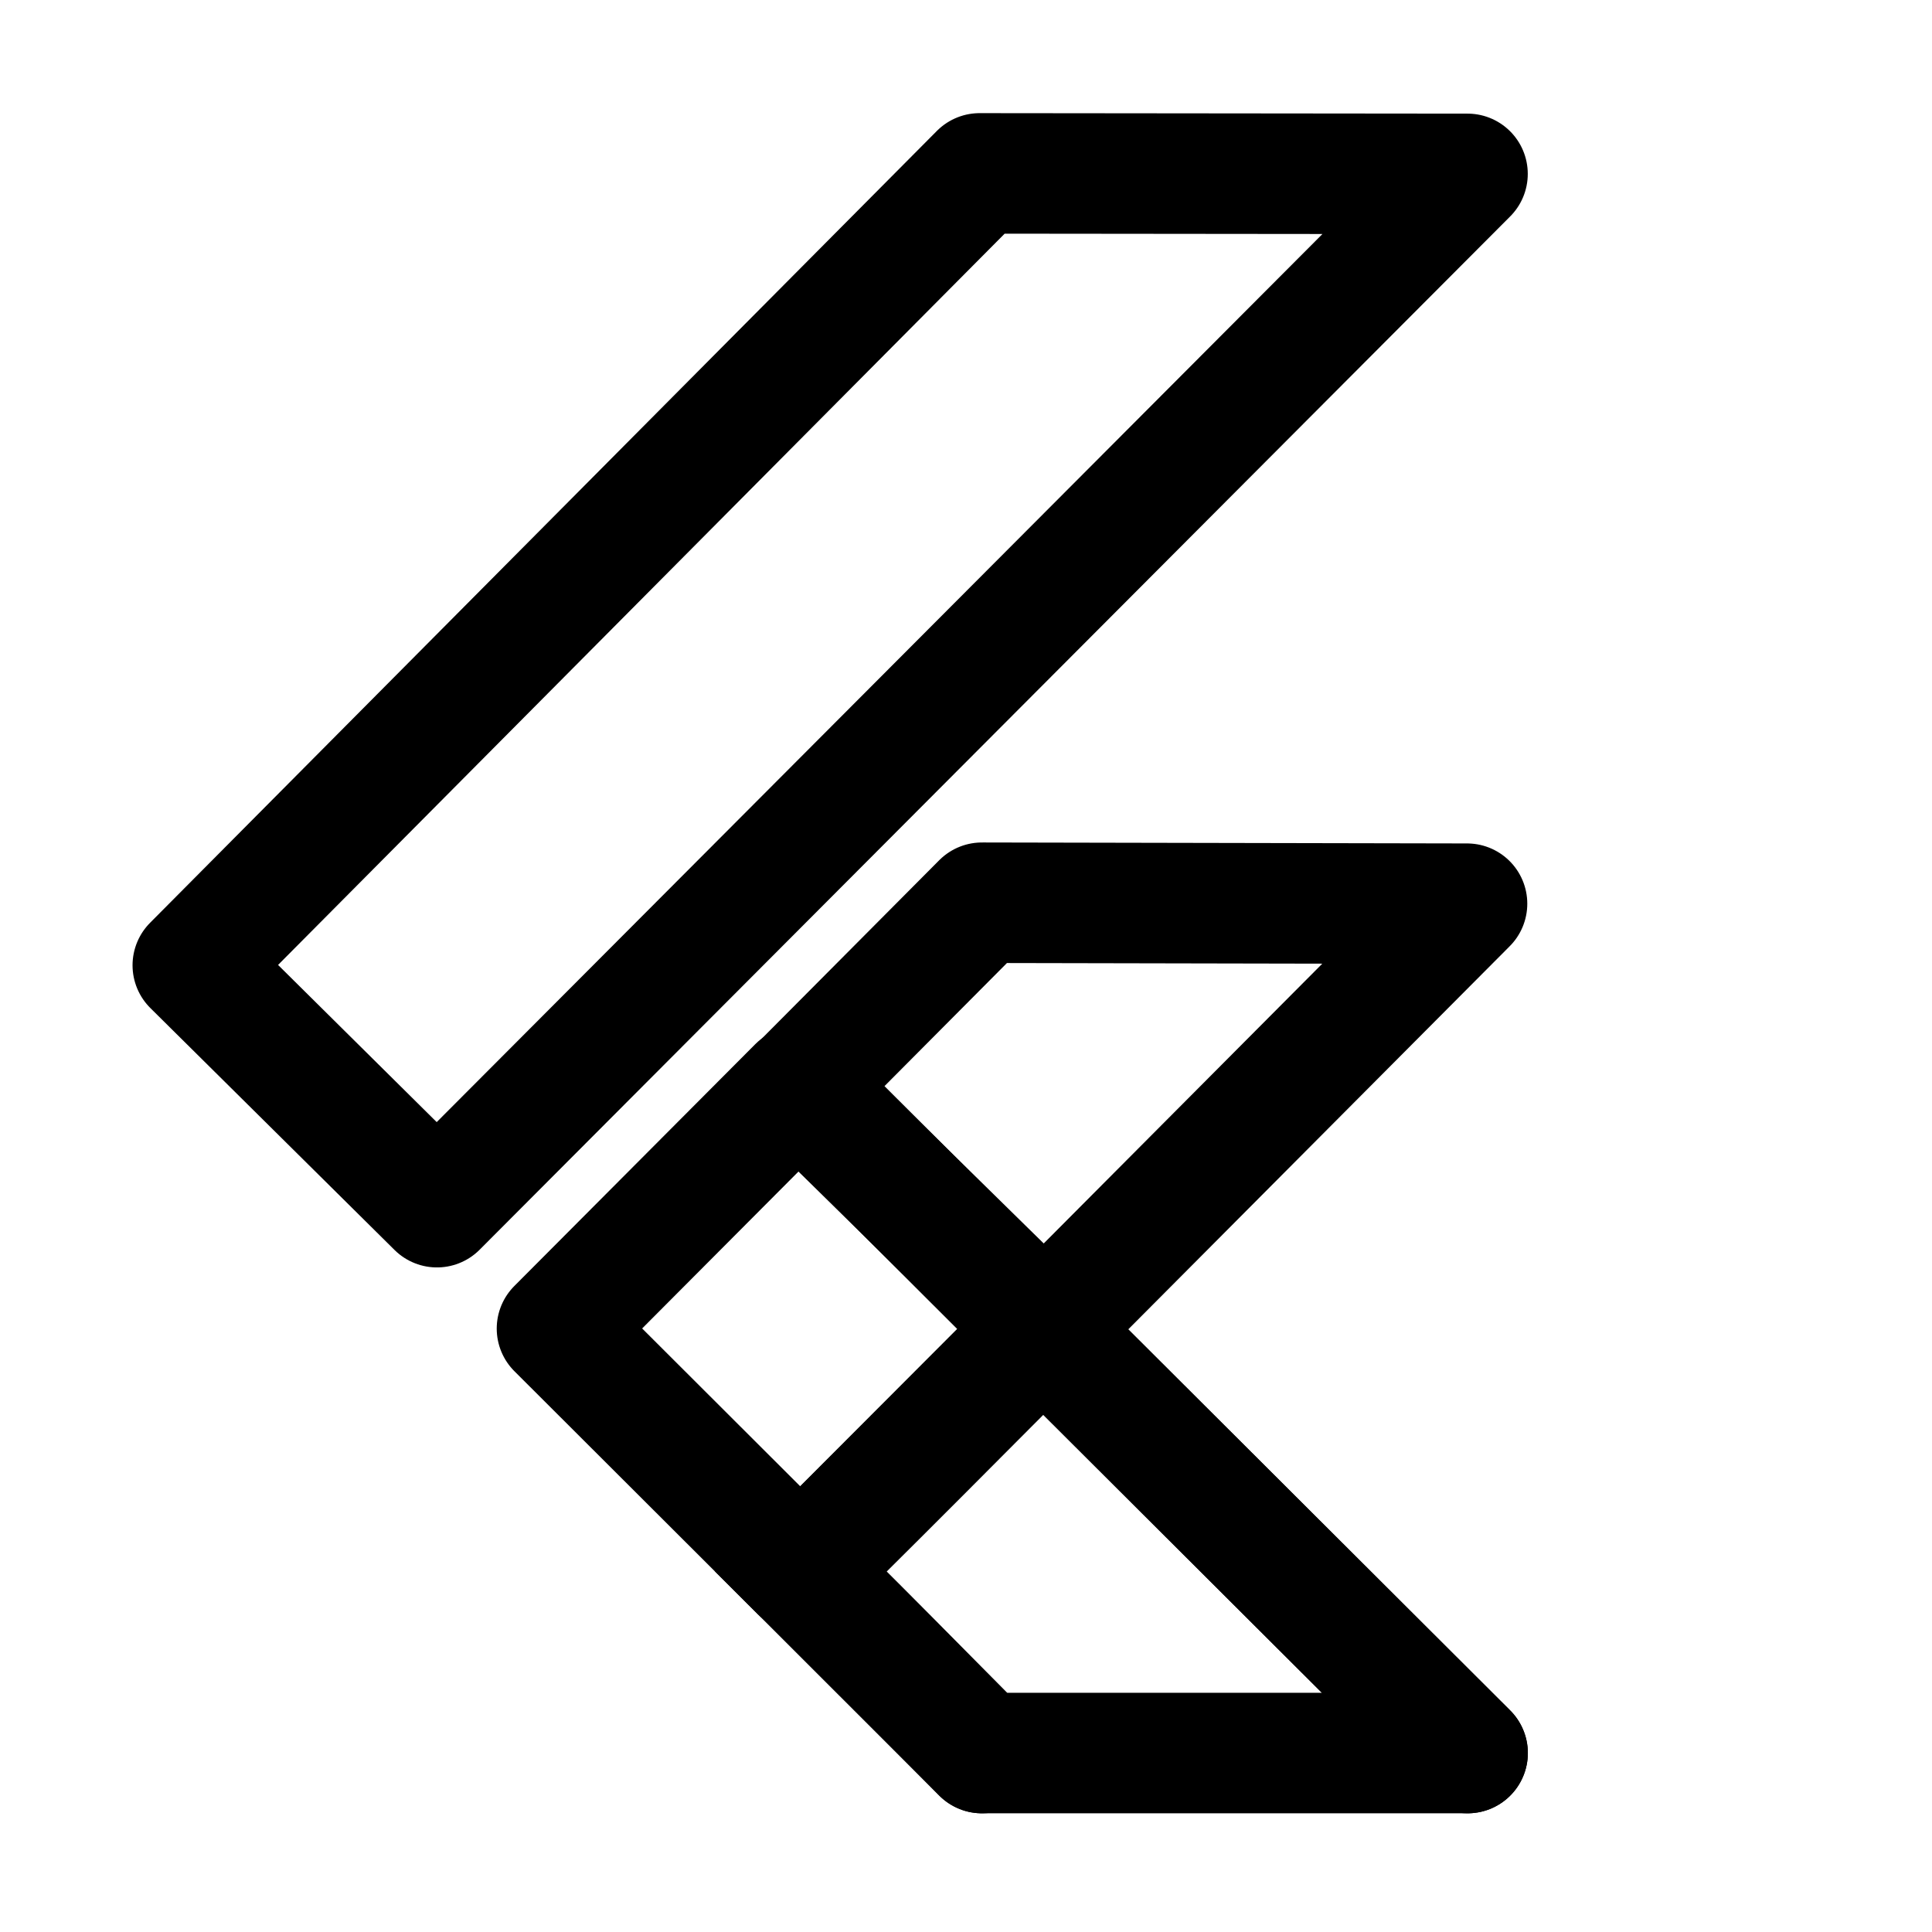
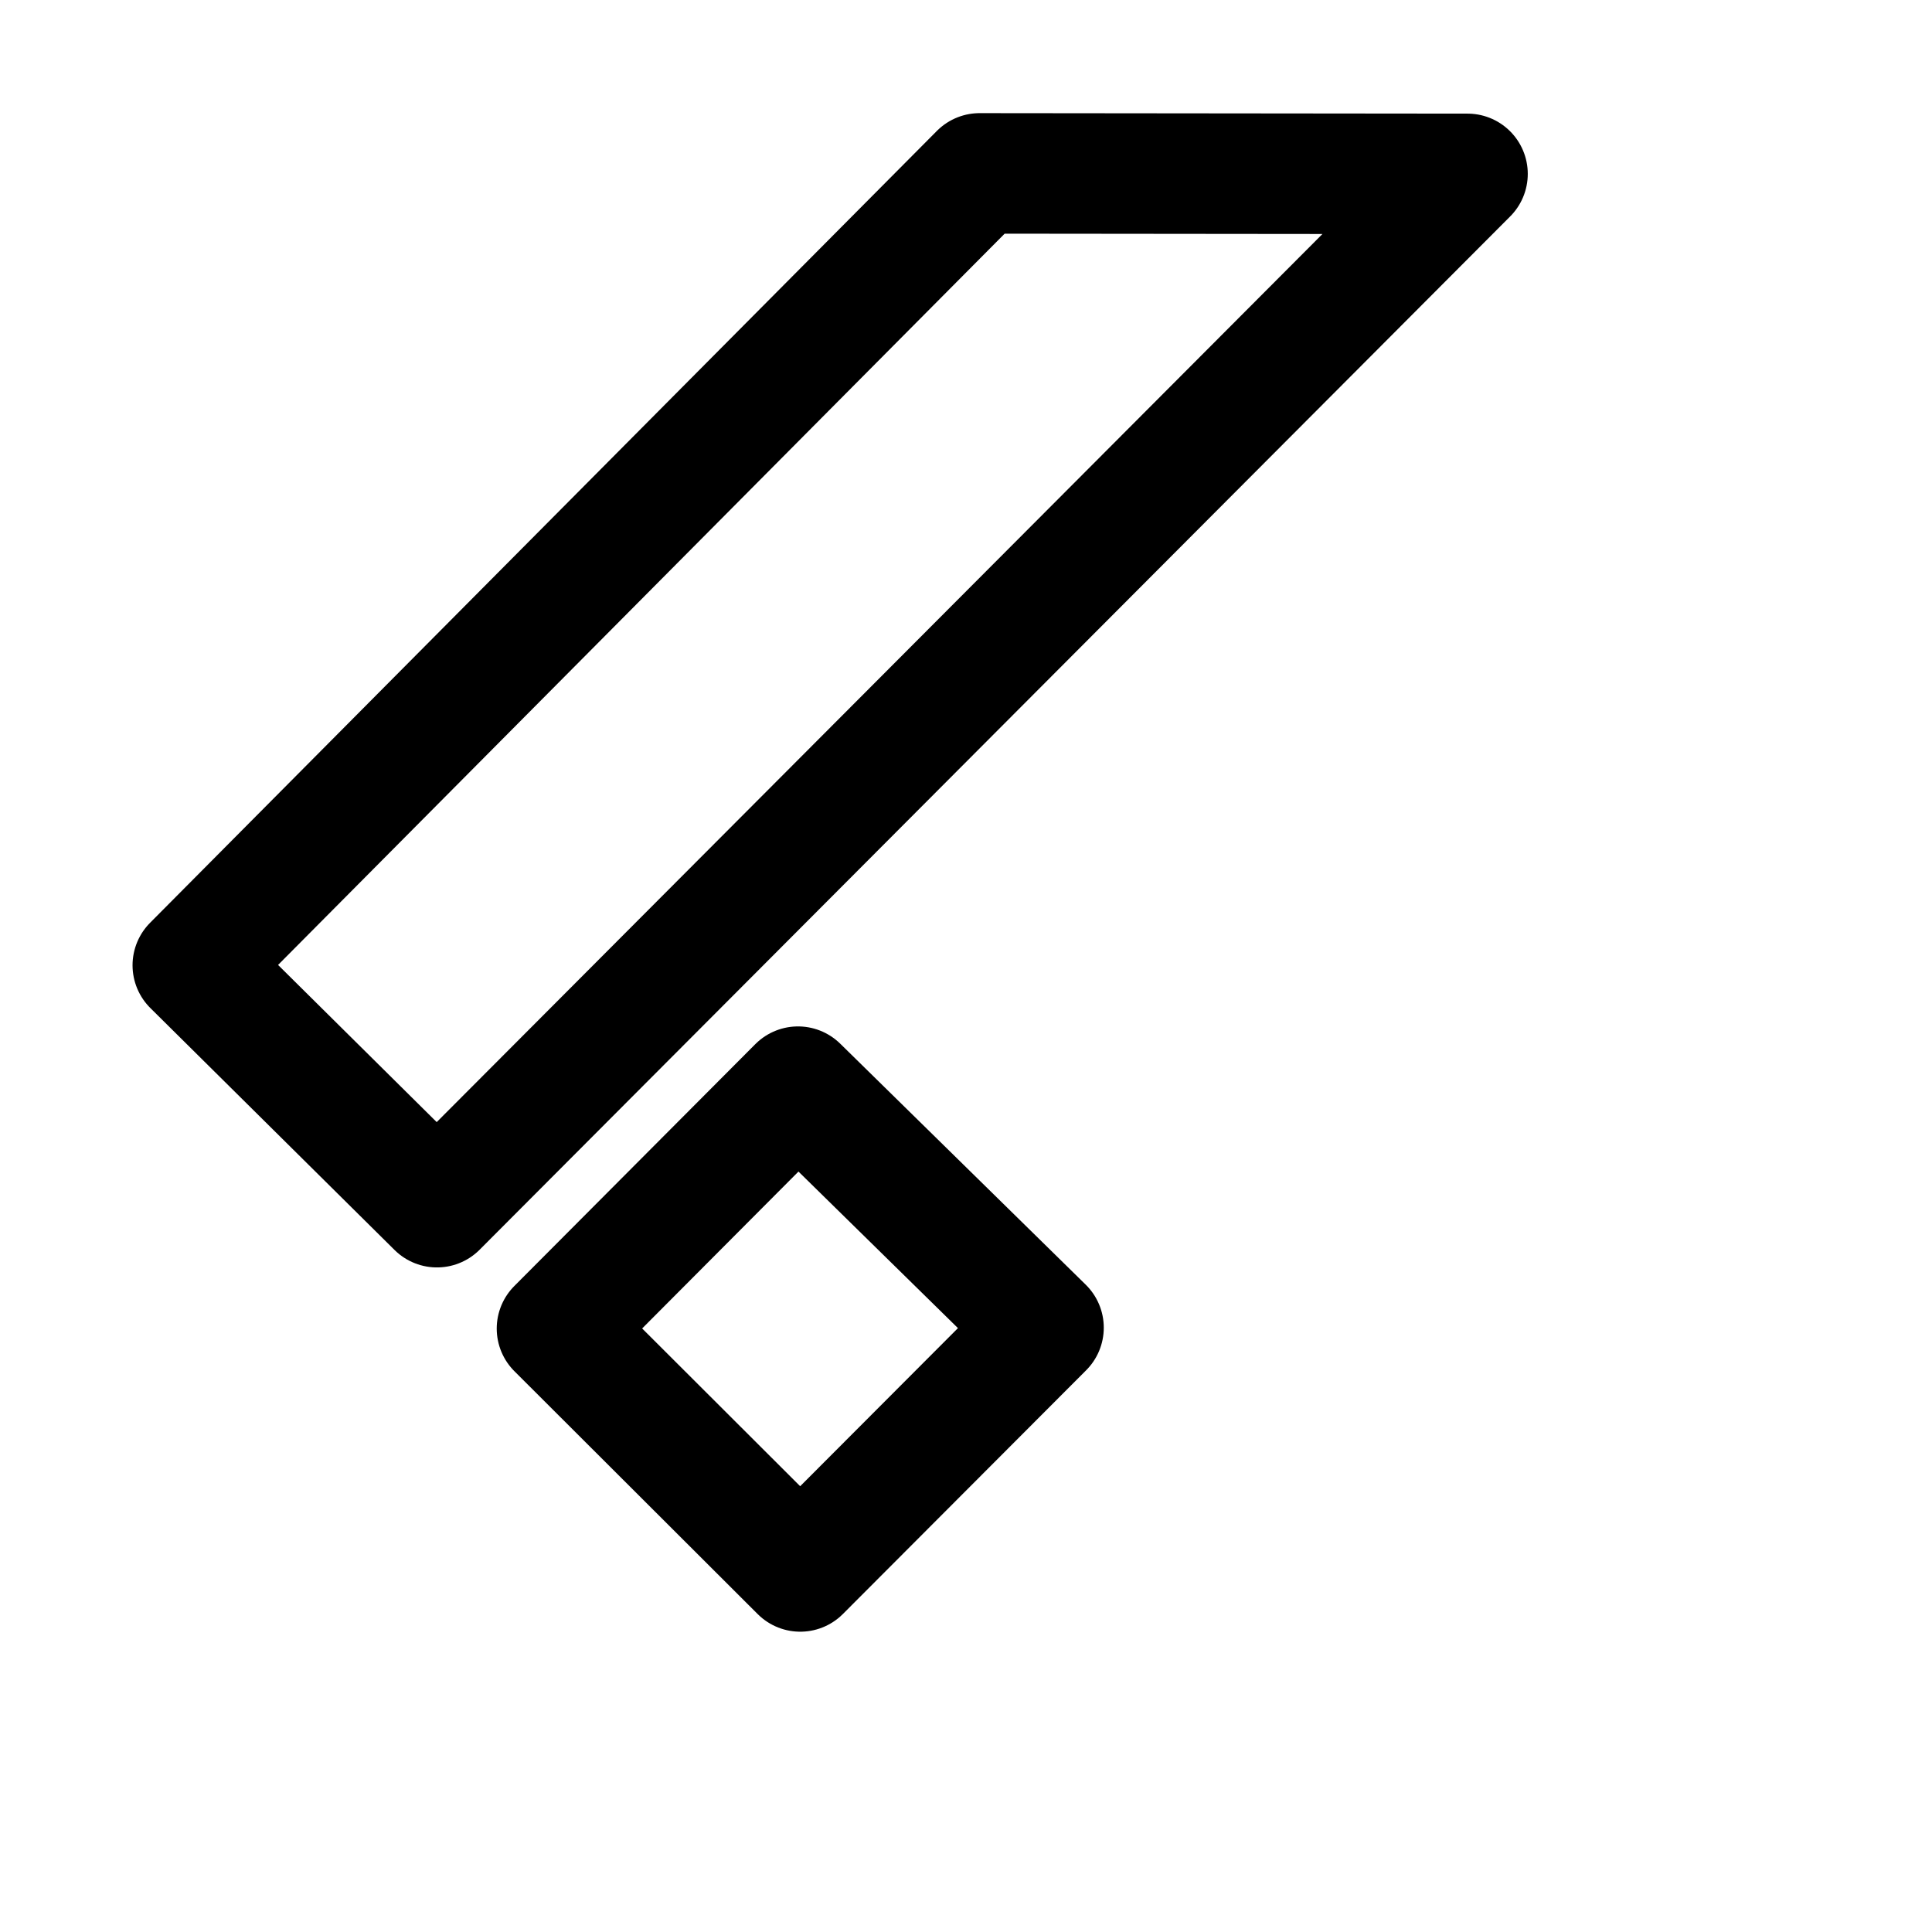
<svg xmlns="http://www.w3.org/2000/svg" width="24" height="24" viewBox="0 0 24 24" fill="none">
  <path d="M12.169 2.154L2.395 11.991L5.428 14.996L18.23 2.16L12.169 2.154ZM6.919 16.504L9.913 13.499L12.963 16.493L9.941 19.521L6.919 16.504Z" stroke="black" stroke-width="1.497" stroke-linecap="round" stroke-linejoin="round" />
-   <path d="M9.93 13.494L12.957 16.516L18.224 11.226L12.198 11.214L9.93 13.494Z" stroke="black" stroke-width="1.497" stroke-linecap="round" stroke-linejoin="round" />
-   <path d="M12.958 16.516C12.958 16.516 9.947 19.549 9.941 19.521C9.941 19.487 12.198 21.777 12.198 21.777H18.231L12.958 16.516Z" stroke="black" stroke-width="1.497" stroke-linecap="round" stroke-linejoin="round" />
-   <path d="M18.231 21.777L12.958 16.516L9.941 19.521L12.198 21.777" stroke="black" stroke-width="1.497" stroke-linecap="round" />
</svg>